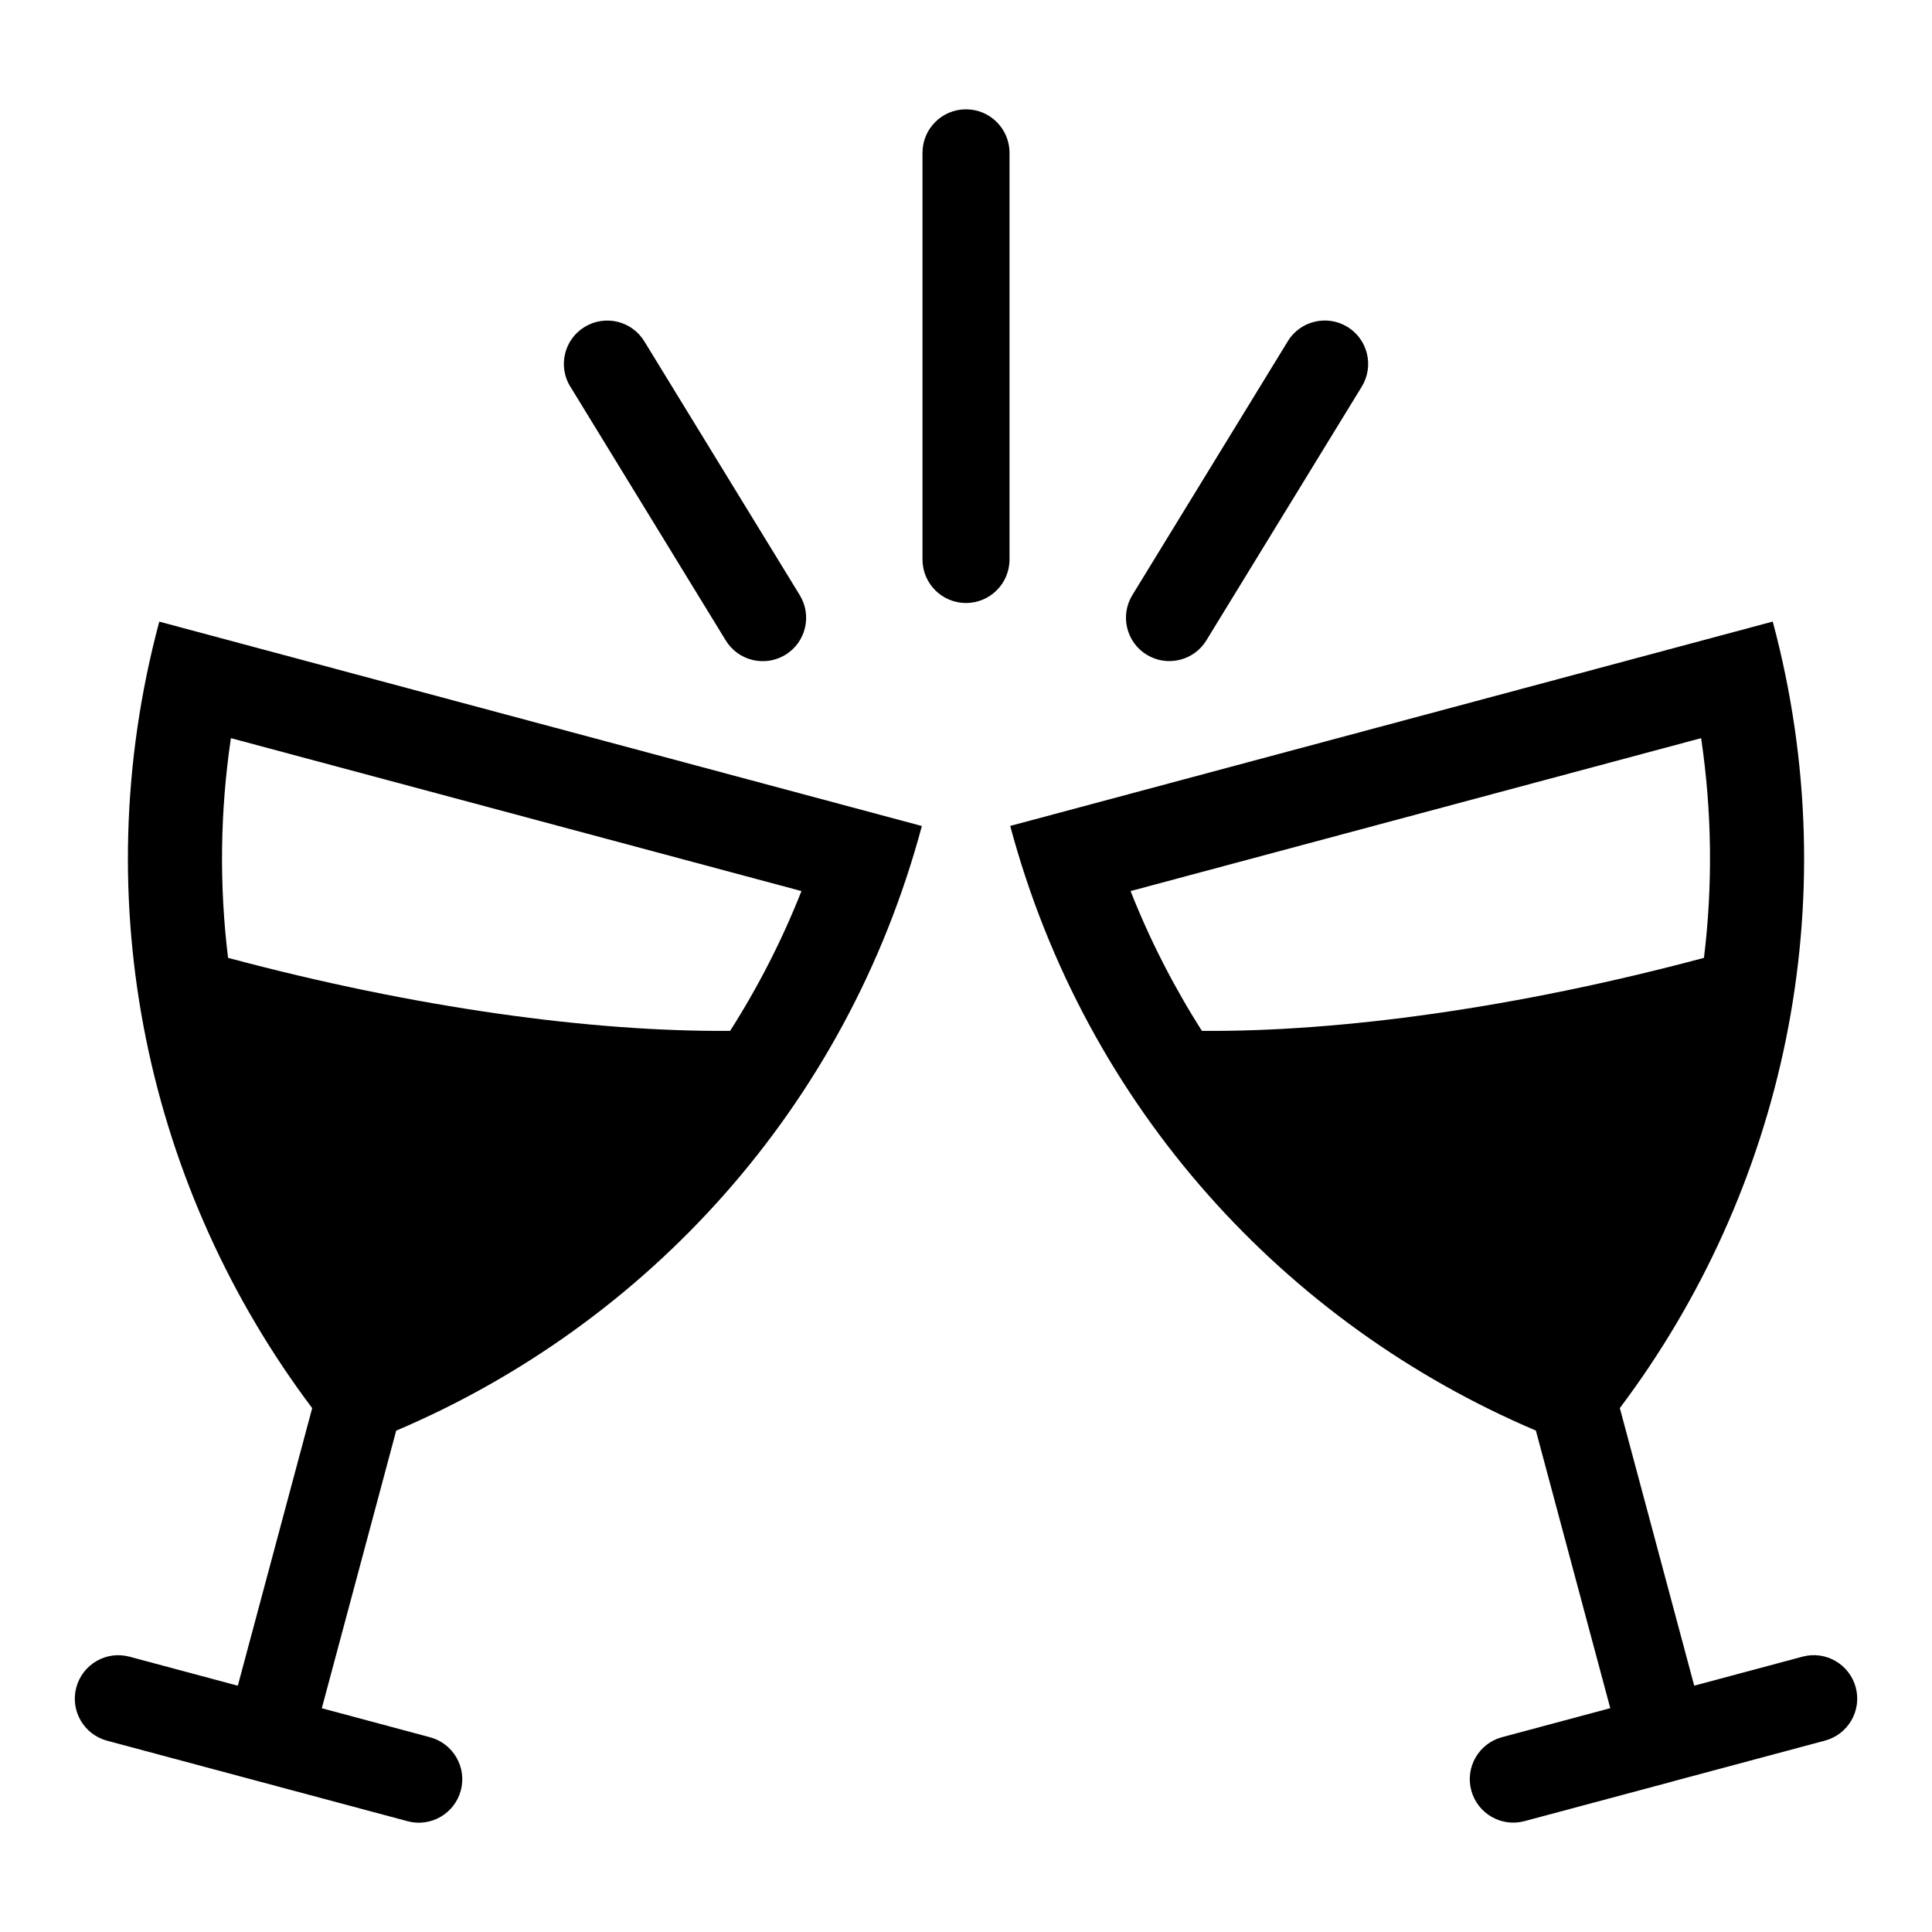
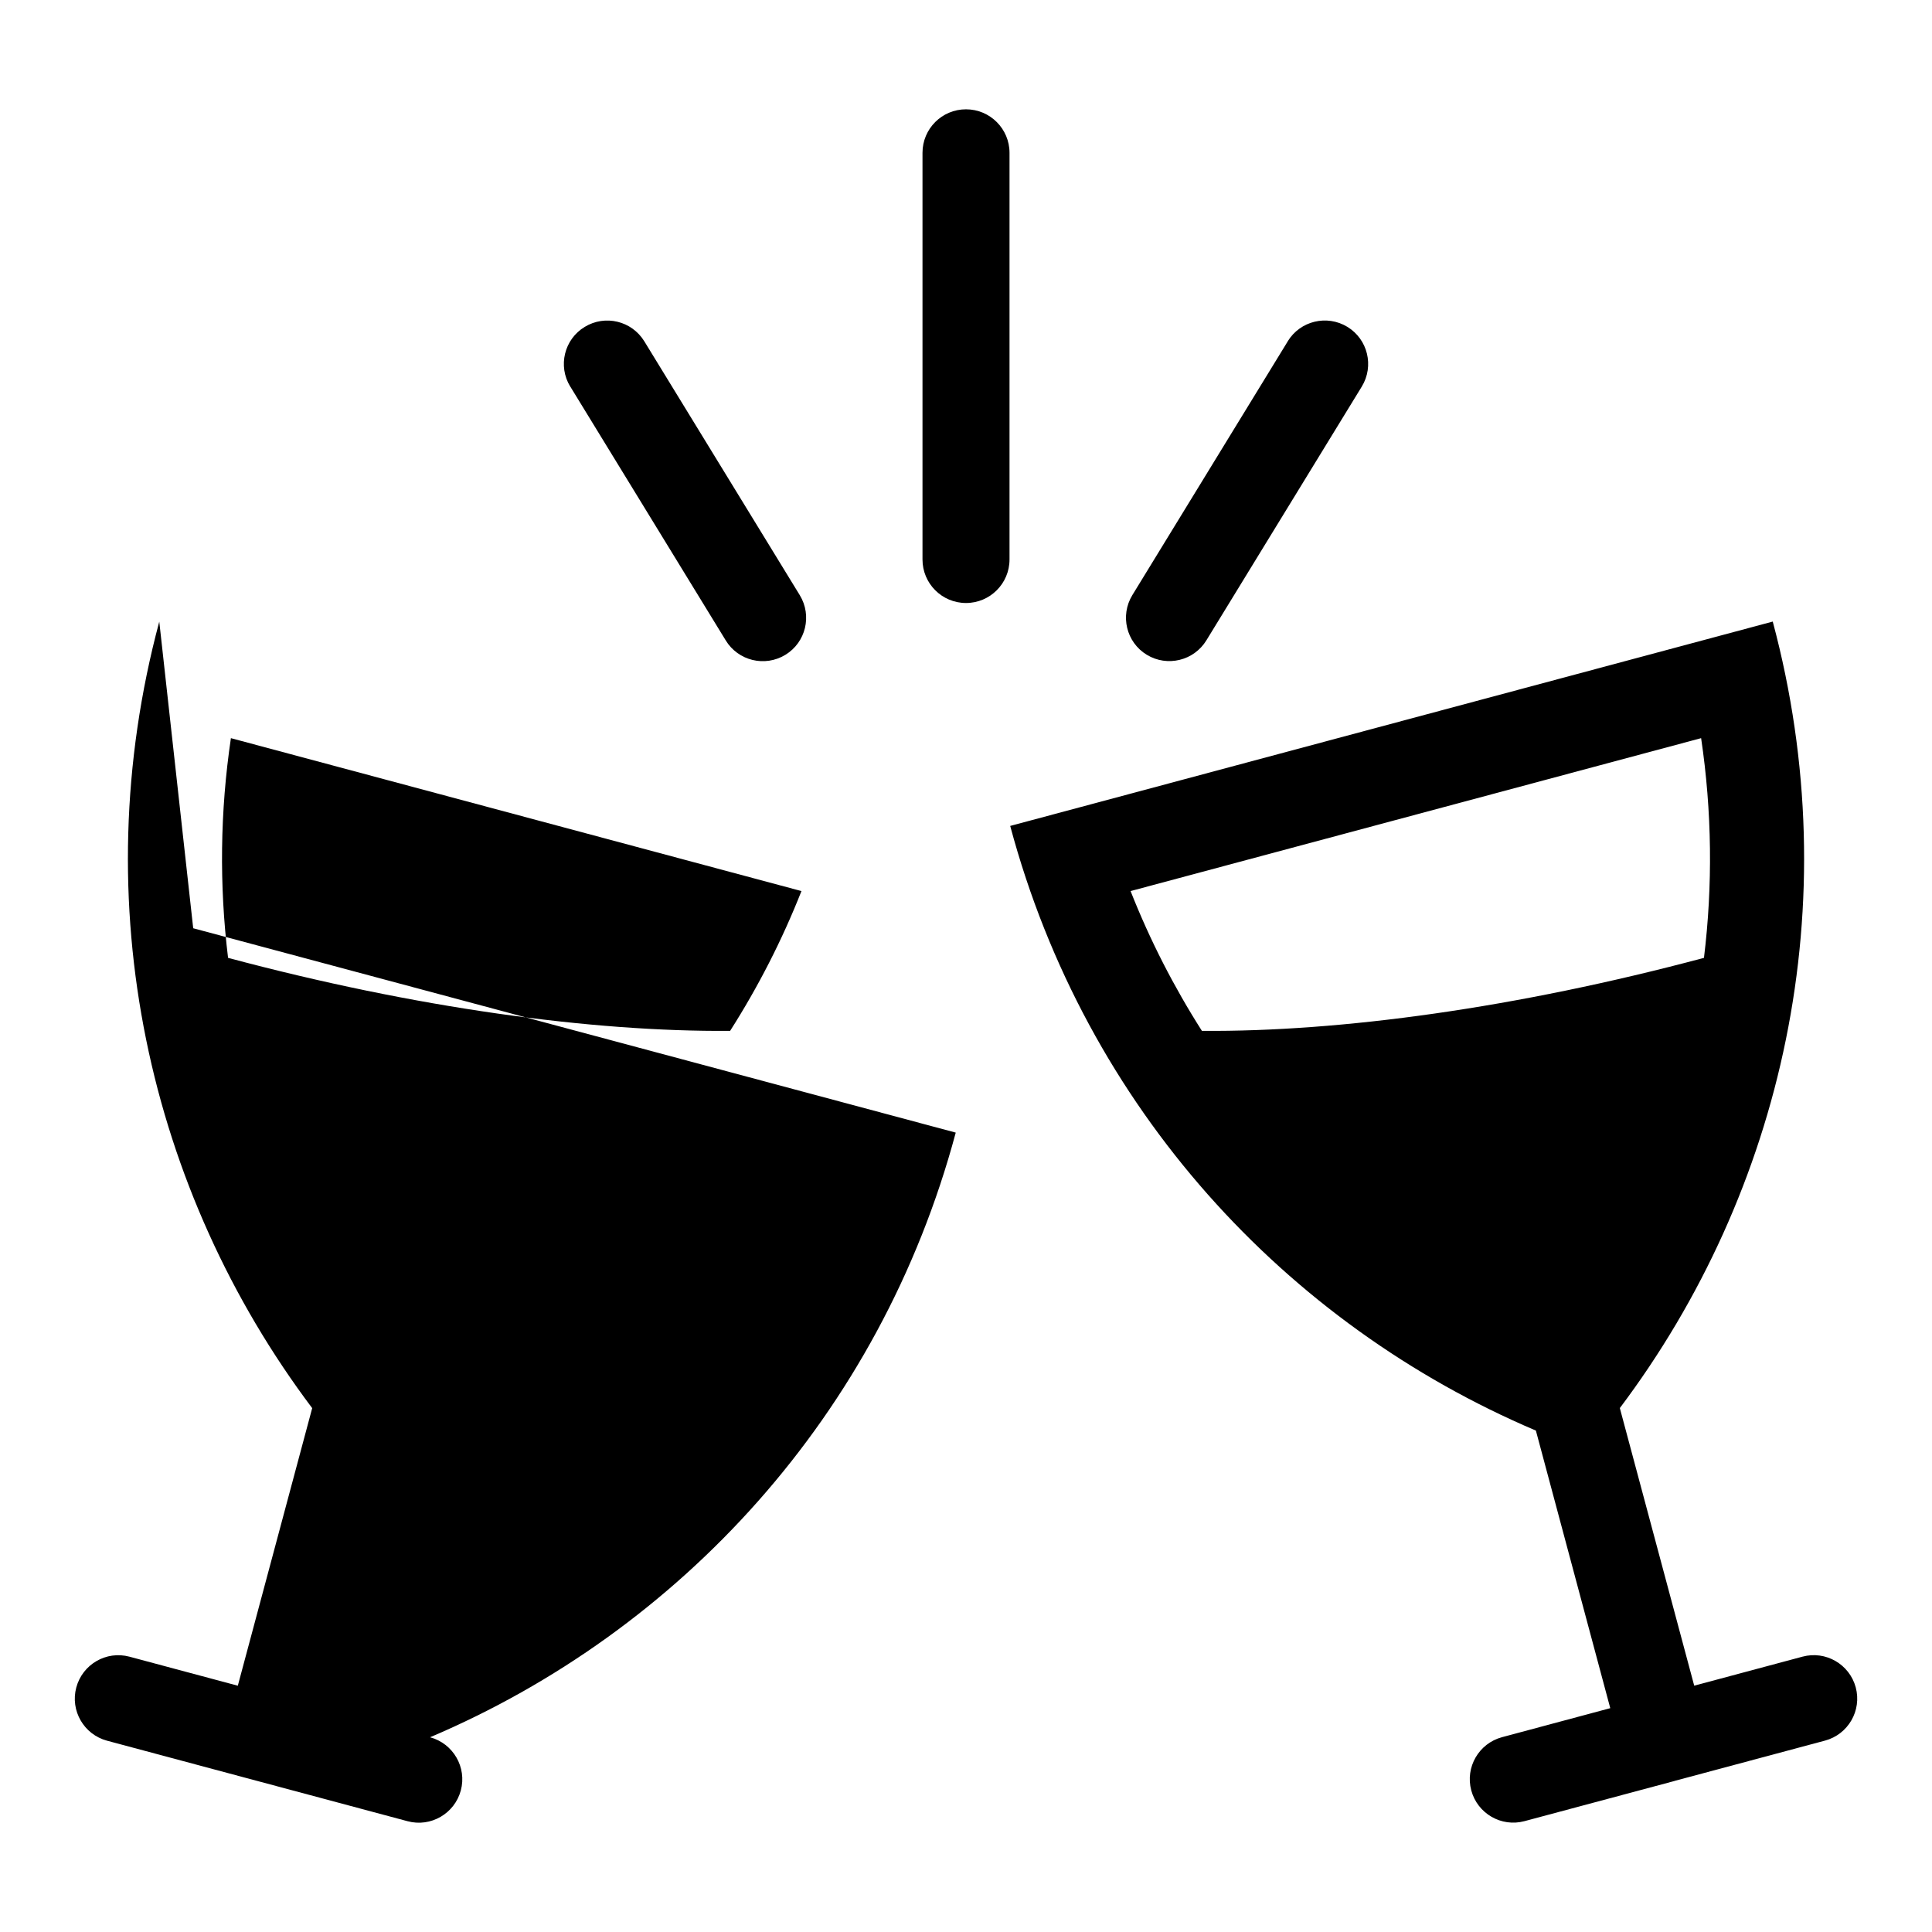
<svg xmlns="http://www.w3.org/2000/svg" fill="#000000" width="800px" height="800px" version="1.1" viewBox="144 144 512 512">
-   <path d="m388.47 184.5c0-6.379 5.152-11.531 11.531-11.531 6.363 0 11.531 5.168 11.531 11.531v107.77c0 6.363-5.168 11.531-11.531 11.531-6.379 0-11.531-5.168-11.531-11.531zm-202.26 124.24c-20.07 74.875-2.734 150.95 40.523 208.43l-19.711 73.562-28.703-7.691c-6.152-1.648-12.453 2.012-14.102 8.16-1.648 6.137 2.012 12.453 8.148 14.102l79.652 21.34c6.137 1.648 12.453-2.012 14.102-8.148 1.648-6.137-2.012-12.453-8.148-14.102l-28.688-7.691 19.711-73.562c66.203-28.145 119.25-85.367 139.31-160.24l-202.08-54.156zm18.984 30.879 151.2 40.523c-5.141 13.027-11.488 25.406-18.906 37.047-36.652 0.289-83.418-6.074-133.05-19.348-2.344-19.18-2.133-38.754 0.754-58.223zm368.08 177.54 19.711 73.562 28.703-7.691c6.137-1.648 12.453 2.012 14.102 8.148 1.648 6.152-2.012 12.453-8.148 14.102l-39.781 10.656-0.062 0.031-39.797 10.656c-6.137 1.648-12.453-2.012-14.102-8.148-1.648-6.152 2.012-12.453 8.148-14.102l28.688-7.691-19.711-73.562c-66.203-28.145-119.25-85.367-139.31-160.24l202.08-54.156c20.07 74.875 2.734 150.95-40.523 208.43zm21.539-177.54-151.2 40.523c5.141 13.027 11.488 25.406 18.906 37.047 36.652 0.289 83.418-6.074 133.05-19.348 2.344-19.18 2.133-38.754-0.754-58.223zm-299.7-93.18c-3.309-5.426-1.602-12.516 3.84-15.809 5.426-3.309 12.5-1.586 15.809 3.84l41.188 67.258c3.309 5.426 1.602 12.516-3.824 15.809-5.426 3.309-12.516 1.586-15.809-3.84l-41.188-67.258zm190.14-11.984c3.309-5.426 10.383-7.133 15.809-3.84 5.426 3.309 7.133 10.383 3.84 15.809l-41.188 67.258c-3.309 5.426-10.383 7.133-15.809 3.84-5.426-3.309-7.133-10.383-3.824-15.809l41.188-67.258z" />
+   <path d="m388.47 184.5c0-6.379 5.152-11.531 11.531-11.531 6.363 0 11.531 5.168 11.531 11.531v107.77c0 6.363-5.168 11.531-11.531 11.531-6.379 0-11.531-5.168-11.531-11.531zm-202.26 124.24c-20.07 74.875-2.734 150.95 40.523 208.43l-19.711 73.562-28.703-7.691c-6.152-1.648-12.453 2.012-14.102 8.16-1.648 6.137 2.012 12.453 8.148 14.102l79.652 21.34c6.137 1.648 12.453-2.012 14.102-8.148 1.648-6.137-2.012-12.453-8.148-14.102c66.203-28.145 119.25-85.367 139.31-160.24l-202.08-54.156zm18.984 30.879 151.2 40.523c-5.141 13.027-11.488 25.406-18.906 37.047-36.652 0.289-83.418-6.074-133.05-19.348-2.344-19.18-2.133-38.754 0.754-58.223zm368.08 177.54 19.711 73.562 28.703-7.691c6.137-1.648 12.453 2.012 14.102 8.148 1.648 6.152-2.012 12.453-8.148 14.102l-39.781 10.656-0.062 0.031-39.797 10.656c-6.137 1.648-12.453-2.012-14.102-8.148-1.648-6.152 2.012-12.453 8.148-14.102l28.688-7.691-19.711-73.562c-66.203-28.145-119.25-85.367-139.31-160.24l202.08-54.156c20.07 74.875 2.734 150.95-40.523 208.43zm21.539-177.54-151.2 40.523c5.141 13.027 11.488 25.406 18.906 37.047 36.652 0.289 83.418-6.074 133.05-19.348 2.344-19.18 2.133-38.754-0.754-58.223zm-299.7-93.18c-3.309-5.426-1.602-12.516 3.84-15.809 5.426-3.309 12.5-1.586 15.809 3.84l41.188 67.258c3.309 5.426 1.602 12.516-3.824 15.809-5.426 3.309-12.516 1.586-15.809-3.84l-41.188-67.258zm190.14-11.984c3.309-5.426 10.383-7.133 15.809-3.84 5.426 3.309 7.133 10.383 3.84 15.809l-41.188 67.258c-3.309 5.426-10.383 7.133-15.809 3.84-5.426-3.309-7.133-10.383-3.824-15.809l41.188-67.258z" />
</svg>